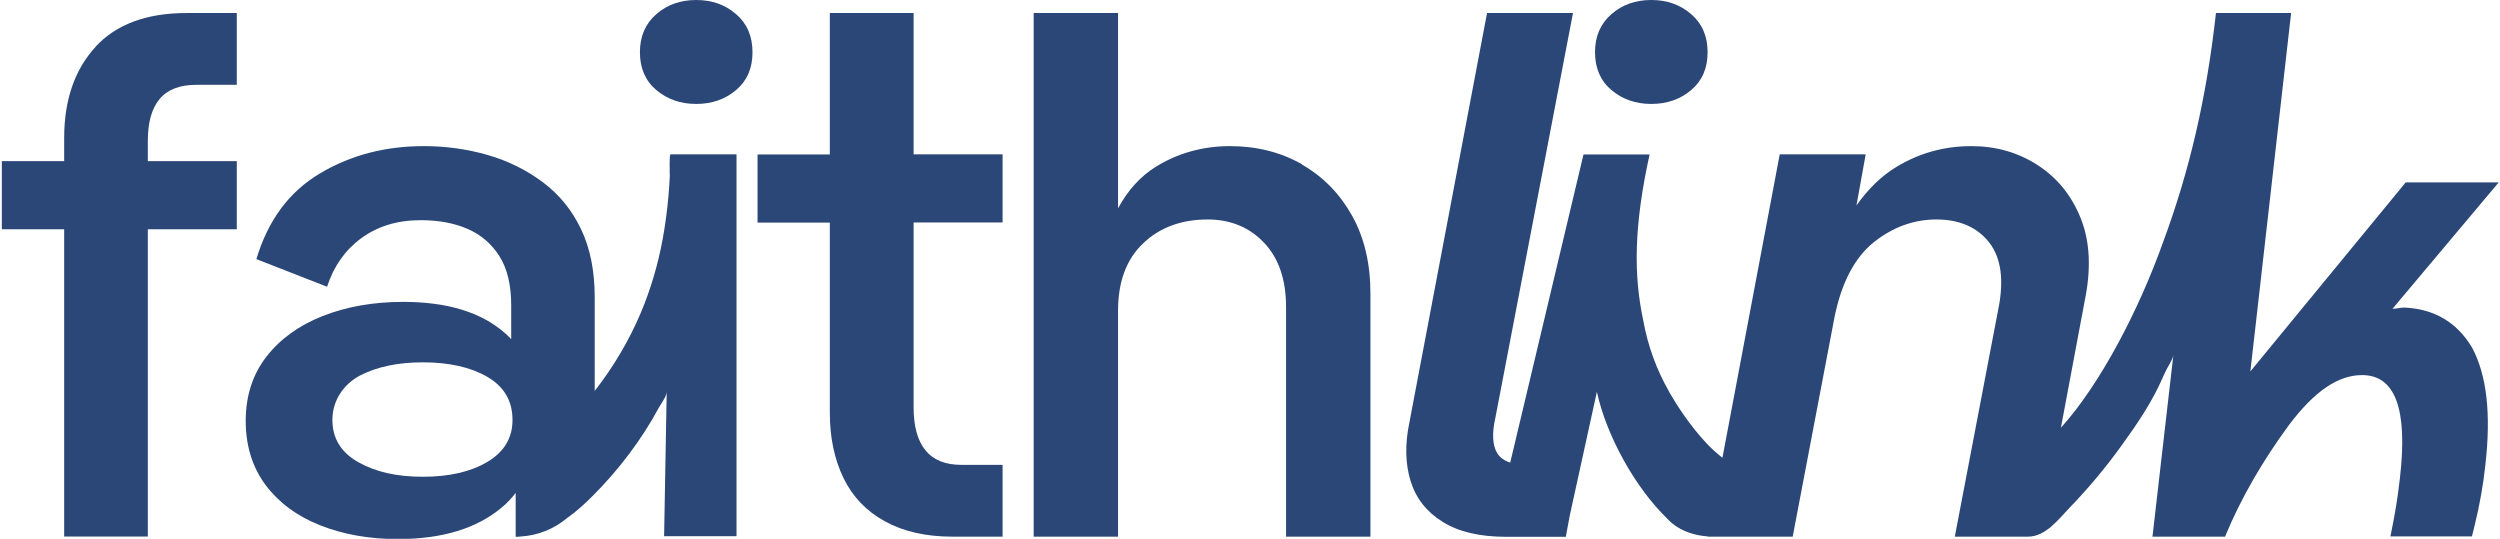
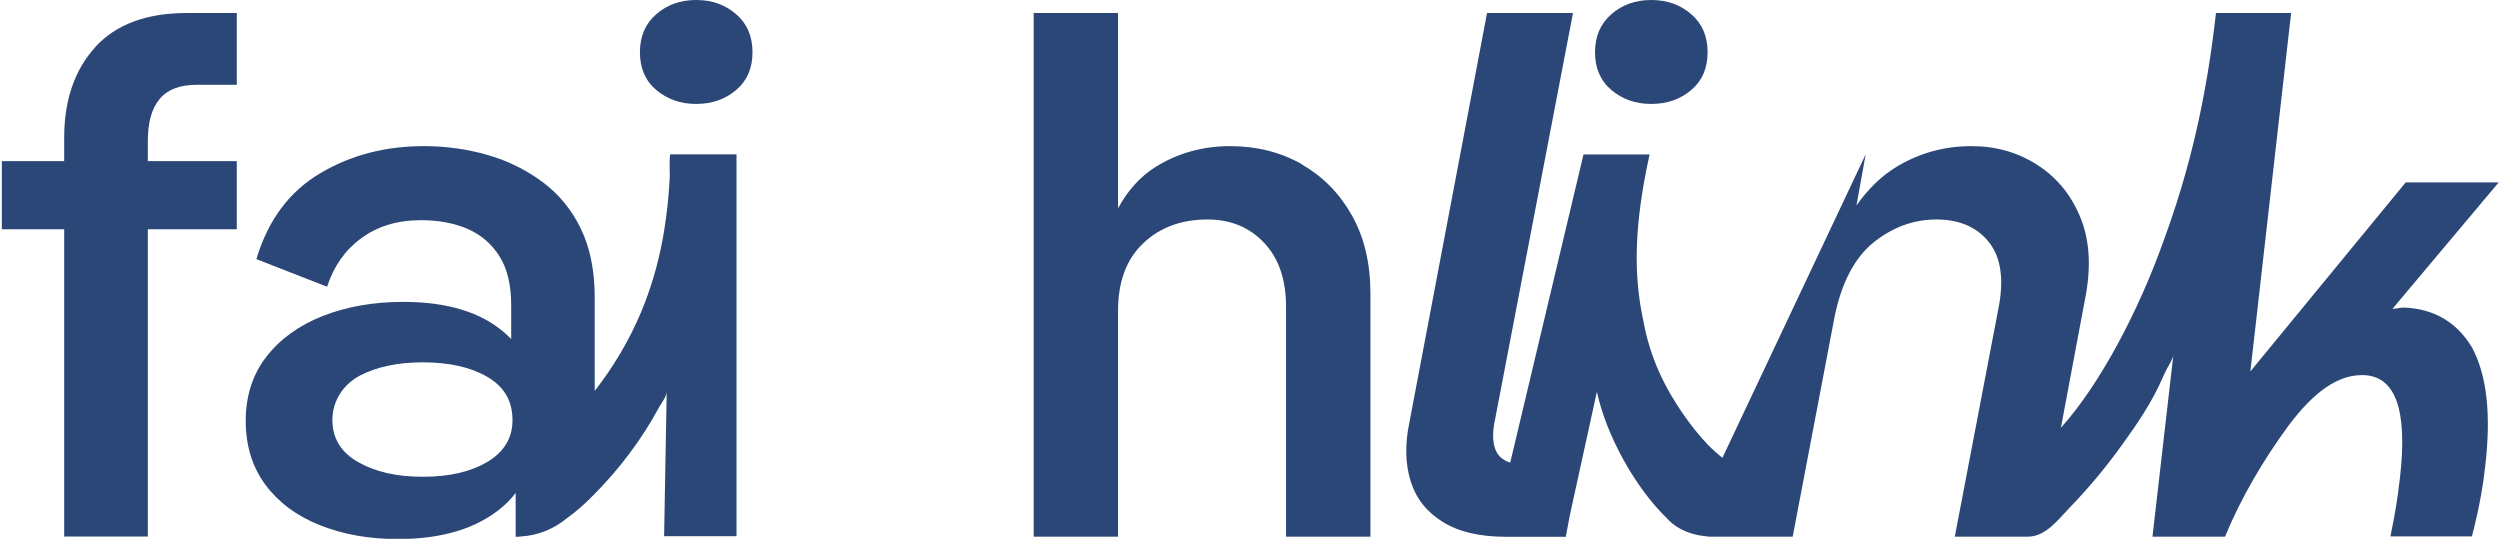
<svg xmlns="http://www.w3.org/2000/svg" width="1225" height="264" viewBox="0 0 1225 264" fill="none">
  <path d="M328.232 85.756C328.091 89.295 327.809 92.764 327.527 96.302C326.892 103.31 325.975 110.248 324.705 117.187C322.447 129.467 318.92 141.54 314.052 153.127C308.268 166.864 300.578 179.77 291.407 191.565V145.633C291.407 132.659 289.15 121.558 284.705 112.26C280.261 102.963 274.053 95.331 266.081 89.364C258.11 83.397 249.15 78.888 239.062 75.974C228.974 73.059 218.533 71.602 207.599 71.602C188.693 71.602 171.762 76.043 156.735 84.993C141.709 93.944 131.339 107.889 125.625 126.97L160.263 140.499C163.508 130.508 169.081 122.529 177.053 116.701C185.024 110.873 194.689 107.889 206.117 107.889C214.794 107.889 222.484 109.277 229.045 112.122C235.605 114.966 240.826 119.407 244.706 125.513C248.586 131.618 250.491 139.667 250.491 149.727V166.171C249.503 165.13 248.445 164.089 247.316 163.118C235.747 152.988 219.168 147.923 197.581 147.923C182.908 147.923 169.716 150.282 158.076 154.861C146.365 159.51 137.194 166.171 130.492 174.843C123.79 183.516 120.404 193.993 120.404 206.204C120.404 218.416 123.649 228.892 130.069 237.565C136.559 246.238 145.377 252.829 156.735 257.339C168.023 261.849 180.791 264.139 194.971 264.139C216.84 264.139 233.912 258.865 246.187 248.389C248.656 246.307 250.773 244.018 252.678 241.52V263.028C252.678 263.028 253.736 263.098 255.076 262.89C263.612 262.404 271.443 259.143 277.58 254.078C282.377 250.678 286.751 246.724 290.561 242.838C303.188 230.211 314.405 215.432 322.8 199.821C323.858 197.878 326.61 194.27 326.68 192.12L325.41 262.751H360.895V75.627H328.514C327.879 75.974 328.232 84.646 328.162 85.756H328.232ZM238.921 226.256C230.738 231.182 220.156 233.61 207.246 233.61C194.336 233.61 184.036 231.251 175.571 226.464C167.035 221.677 162.802 214.669 162.873 205.51C162.943 196.352 168.234 188.304 176.418 184.002C184.742 179.7 194.971 177.549 207.176 177.549C220.085 177.549 230.667 179.908 238.851 184.696C247.034 189.483 251.126 196.491 251.126 205.788C251.126 214.6 247.034 221.399 238.851 226.325L238.921 226.256Z" fill="#2B4778" />
  <path d="M341.142 0C333.453 0 326.892 2.29 321.601 6.938C316.239 11.587 313.559 17.831 313.559 25.602C313.559 33.373 316.239 39.617 321.601 44.127C326.962 48.637 333.453 50.927 341.142 50.927C348.832 50.927 355.392 48.637 360.683 44.127C366.045 39.617 368.725 33.442 368.725 25.602C368.725 17.762 366.045 11.518 360.683 6.938C355.322 2.29 348.832 0 341.142 0Z" fill="#2B4778" />
  <path d="M809.142 50.927C816.832 50.927 823.392 48.637 828.683 44.127C834.045 39.617 836.726 33.442 836.726 25.602C836.726 17.762 834.045 11.518 828.683 6.938C823.322 2.29 816.832 0 809.142 0C801.453 0 794.892 2.29 789.601 6.938C784.24 11.587 781.559 17.831 781.559 25.602C781.559 33.373 784.24 39.617 789.601 44.127C794.963 48.637 801.453 50.927 809.142 50.927Z" fill="#2B4778" />
-   <path d="M447.595 6.383H406.608V75.696H371.194V109.069H406.608V202.18C406.608 214.392 408.866 225.077 413.31 234.235C417.755 243.394 424.527 250.471 433.627 255.466C442.728 260.462 453.662 262.959 466.643 262.959H491.263V227.783H471.158C463.186 227.783 457.331 225.424 453.451 220.636C449.571 215.849 447.666 208.841 447.666 199.544V109H491.263V75.627H447.666V6.383H447.595Z" fill="#2B4778" />
  <path d="M638.069 80.553C627.628 74.586 615.847 71.603 602.655 71.603C589.463 71.603 577.047 75.002 566.112 81.871C558.705 86.52 552.638 93.25 547.841 102.062V6.383H506.501V262.959H547.841V152.225C547.841 138.071 551.933 127.039 560.116 119.269C568.299 111.428 578.881 107.543 591.791 107.543C602.937 107.543 612.179 111.359 619.374 118.922C626.57 126.484 630.168 137.03 630.168 150.421V262.959H671.508V143.83C671.508 129.19 668.545 116.493 662.548 105.739C656.552 94.985 648.369 86.589 637.928 80.623L638.069 80.553Z" fill="#2B4778" />
-   <path d="M1178.03 150.699C1176.12 150.699 1174.22 151.323 1172.31 151.323L1224.37 89.365H1178.8L1102.68 181.99L1122.65 6.383H1085.82C1081.17 48.29 1072.77 83.883 1060.07 118.228C1048.08 151.948 1029.17 188.165 1009.85 209.604L1021.49 147.507C1024.73 131.896 1024.1 118.436 1019.65 107.196C1015.21 95.956 1008.15 87.214 998.558 80.969C988.963 74.725 978.099 71.603 965.966 71.603C952.773 71.603 940.64 74.933 929.423 81.663C922.015 86.104 915.455 92.487 909.67 100.674L914.185 75.627H872.069L843.992 224.313C841.523 222.371 839.124 220.22 836.867 217.93C827.978 208.633 821.206 197.74 818.807 193.577C818.102 192.467 817.819 191.842 817.819 191.842C811.753 181.227 807.449 169.571 805.192 157.013C800.465 134.88 800.536 110.943 808.296 75.696H775.915L740.007 226.672C737.186 225.77 734.999 224.244 733.658 222.093C731.33 218.277 730.978 212.518 732.741 204.678L770.765 6.383H728.65L690.625 206.898C688.368 217.653 688.58 227.228 691.19 235.692C693.8 244.157 699.02 250.818 706.851 255.674C714.681 260.6 725.052 263.029 737.962 263.029H767.238L769.213 252.483L782.476 191.981C787.132 213.559 801.312 238.953 816.691 253.87C823.11 261.017 832.211 262.543 836.726 262.821V262.959H878.418L898.947 155.209C902.404 138.349 908.823 126.207 918.136 118.713C927.448 111.29 937.677 107.543 948.893 107.543C960.11 107.543 968.928 111.359 974.784 118.922C980.639 126.484 982.05 137.516 979.087 151.878L957.853 262.959H993.69C1002.44 262.959 1008.65 254.425 1014.15 248.736C1023.32 239.231 1031.86 229.031 1039.54 218.347C1047.09 207.939 1054.64 196.838 1059.72 185.043C1060.14 184.002 1060.64 183.031 1061.13 181.99C1062.19 179.631 1064.52 176.509 1064.94 174.011L1054.71 262.959H1090.27C1098.1 243.949 1108.89 225.562 1121.52 208.356C1134.01 191.773 1145.58 183.794 1157.43 183.794C1173.65 183.794 1179.86 200.377 1175.98 234.096C1175.56 237.774 1174.78 244.504 1173.09 253.732L1171.32 262.821H1211.25L1212.59 257.409C1214.99 247.626 1216.76 237.774 1217.81 227.991C1220.71 202.805 1218.52 183.794 1211.32 170.334C1203.99 158.053 1192.91 151.323 1178.03 150.699Z" fill="#2B4778" />
+   <path d="M1178.03 150.699C1176.12 150.699 1174.22 151.323 1172.31 151.323L1224.37 89.365H1178.8L1102.68 181.99L1122.65 6.383H1085.82C1081.17 48.29 1072.77 83.883 1060.07 118.228C1048.08 151.948 1029.17 188.165 1009.85 209.604L1021.49 147.507C1024.73 131.896 1024.1 118.436 1019.65 107.196C1015.21 95.956 1008.15 87.214 998.558 80.969C988.963 74.725 978.099 71.603 965.966 71.603C952.773 71.603 940.64 74.933 929.423 81.663C922.015 86.104 915.455 92.487 909.67 100.674L914.185 75.627L843.992 224.313C841.523 222.371 839.124 220.22 836.867 217.93C827.978 208.633 821.206 197.74 818.807 193.577C818.102 192.467 817.819 191.842 817.819 191.842C811.753 181.227 807.449 169.571 805.192 157.013C800.465 134.88 800.536 110.943 808.296 75.696H775.915L740.007 226.672C737.186 225.77 734.999 224.244 733.658 222.093C731.33 218.277 730.978 212.518 732.741 204.678L770.765 6.383H728.65L690.625 206.898C688.368 217.653 688.58 227.228 691.19 235.692C693.8 244.157 699.02 250.818 706.851 255.674C714.681 260.6 725.052 263.029 737.962 263.029H767.238L769.213 252.483L782.476 191.981C787.132 213.559 801.312 238.953 816.691 253.87C823.11 261.017 832.211 262.543 836.726 262.821V262.959H878.418L898.947 155.209C902.404 138.349 908.823 126.207 918.136 118.713C927.448 111.29 937.677 107.543 948.893 107.543C960.11 107.543 968.928 111.359 974.784 118.922C980.639 126.484 982.05 137.516 979.087 151.878L957.853 262.959H993.69C1002.44 262.959 1008.65 254.425 1014.15 248.736C1023.32 239.231 1031.86 229.031 1039.54 218.347C1047.09 207.939 1054.64 196.838 1059.72 185.043C1060.14 184.002 1060.64 183.031 1061.13 181.99C1062.19 179.631 1064.52 176.509 1064.94 174.011L1054.71 262.959H1090.27C1098.1 243.949 1108.89 225.562 1121.52 208.356C1134.01 191.773 1145.58 183.794 1157.43 183.794C1173.65 183.794 1179.86 200.377 1175.98 234.096C1175.56 237.774 1174.78 244.504 1173.09 253.732L1171.32 262.821H1211.25L1212.59 257.409C1214.99 247.626 1216.76 237.774 1217.81 227.991C1220.71 202.805 1218.52 183.794 1211.32 170.334C1203.99 158.053 1192.91 151.323 1178.03 150.699Z" fill="#2B4778" />
  <path d="M46.754 23.035C36.596 34.136 31.446 48.984 31.446 67.579V78.957H0.9V112.33H31.446V262.89H72.433V112.33H116.03V78.957H72.433V69.036C72.433 60.016 74.338 53.147 78.218 48.498C82.098 43.85 88.094 41.56 96.277 41.56H116.03V6.383H91.41C71.798 6.383 56.842 11.934 46.684 23.035H46.754Z" fill="#2B4778" />
</svg>